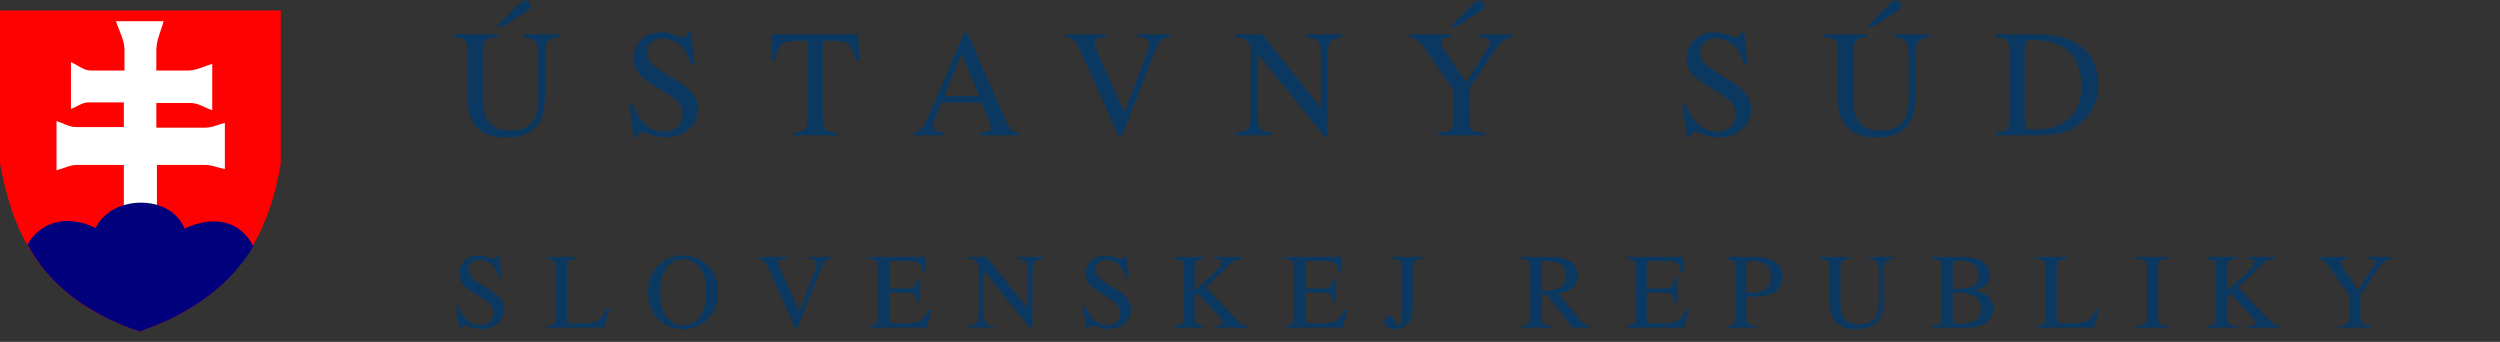
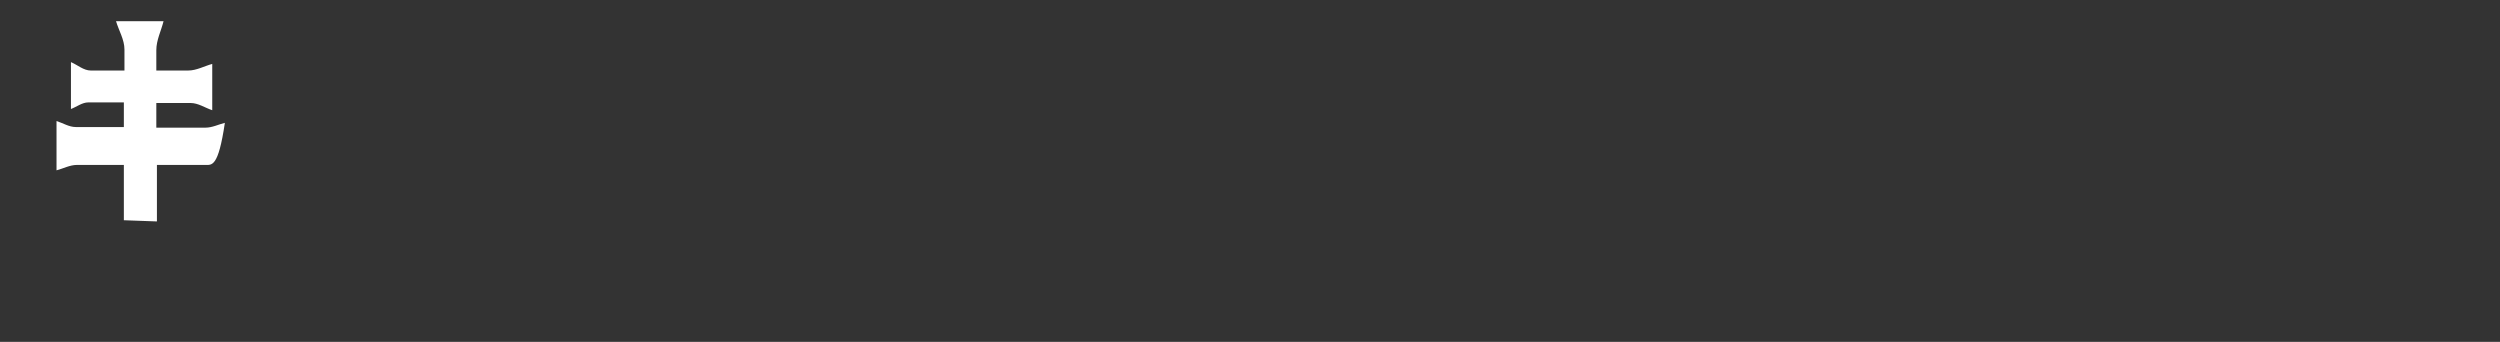
<svg xmlns="http://www.w3.org/2000/svg" width="351" height="48" viewBox="0 0 351 48" fill="none">
  <rect x="0" y="0" width="351" height="48" fill="#333333" stroke="none" />
-   <path fill-rule="evenodd" clip-rule="evenodd" d="M0 1.461V22.986C1.519 30.837 4.474 41.557 19.584 46.538C34.609 41.557 38.071 30.837 39.42 22.986V1.461H0V1.461Z" fill="#FE0101" />
-   <path fill-rule="evenodd" clip-rule="evenodd" d="M21.948 14.46V17.921H28.87C29.798 17.921 30.671 17.471 31.571 17.246V23.746C30.642 23.549 29.735 23.155 28.785 23.155H22.032V31.09L17.39 30.921V23.155H10.806C9.816 23.155 8.892 23.662 7.936 23.915V16.993C8.836 17.274 9.693 17.837 10.637 17.837H17.39V14.376H12.409C11.537 14.376 10.777 14.995 9.961 15.305V8.721C10.89 9.115 11.738 9.902 12.747 9.902H17.474V6.948C17.474 5.568 16.686 4.303 16.292 2.98H22.961C22.623 4.331 21.948 5.64 21.948 7.032V9.902H26.422C27.589 9.902 28.673 9.283 29.799 8.974V15.474C28.785 15.136 27.827 14.461 26.759 14.461H21.948L21.948 14.46Z" fill="white" />
-   <path fill-rule="evenodd" clip-rule="evenodd" d="M13.423 32.018C9.455 30.034 5.666 31.142 3.853 34.318C6.67 39.699 12.03 44.047 19.585 46.537C27.098 44.046 32.563 39.699 35.56 34.571C33.226 30.118 28.786 30.709 25.916 32.102C23.89 27.122 15.618 27.375 13.423 32.018L13.423 32.018Z" fill="#01017E" />
-   <path d="M69.792 4.822V5.22C68.969 5.276 68.435 5.415 68.191 5.638C67.947 5.854 67.825 6.357 67.825 7.145V13.998C67.825 15.122 67.978 15.997 68.285 16.625C68.857 17.769 69.942 18.341 71.54 18.341C73.29 18.341 74.466 17.755 75.066 16.583C75.4 15.927 75.568 14.916 75.568 13.549V7.972C75.568 6.807 75.428 6.078 75.149 5.785C74.87 5.485 74.34 5.296 73.559 5.22V4.822H78.519V5.22C77.689 5.31 77.144 5.513 76.886 5.827C76.635 6.134 76.51 6.849 76.51 7.972V13.549C76.51 15.027 76.283 16.182 75.829 17.012C74.992 18.54 73.402 19.303 71.058 19.303C68.742 19.303 67.166 18.55 66.329 17.043C65.875 16.234 65.649 15.167 65.649 13.841V7.145C65.649 6.364 65.527 5.865 65.282 5.649C65.045 5.425 64.522 5.282 63.713 5.22V4.822H69.792ZM74.48 0.783C74.48 0.986 74.424 1.153 74.312 1.285C74.201 1.418 74.037 1.554 73.82 1.694L70.525 3.776H69.656L72.806 0.605C72.917 0.494 73.057 0.379 73.224 0.26C73.391 0.141 73.569 0.082 73.758 0.082C73.939 0.082 74.103 0.148 74.249 0.281C74.403 0.407 74.48 0.574 74.48 0.783ZM88.859 14.689C89.221 15.652 89.647 16.419 90.135 16.991C90.986 17.988 92.043 18.487 93.305 18.487C93.989 18.487 94.579 18.271 95.074 17.839C95.576 17.406 95.827 16.803 95.827 16.028C95.827 15.331 95.576 14.724 95.074 14.208C94.746 13.88 94.055 13.388 93.002 12.732L91.171 11.592C90.62 11.243 90.18 10.891 89.853 10.535C89.246 9.858 88.942 9.112 88.942 8.296C88.942 7.215 89.302 6.315 90.02 5.596C90.738 4.878 91.691 4.519 92.876 4.519C93.365 4.519 93.951 4.641 94.634 4.885C95.325 5.122 95.719 5.241 95.817 5.241C96.082 5.241 96.263 5.178 96.361 5.052C96.465 4.927 96.546 4.749 96.601 4.519H97.041L97.512 9.081H96.999C96.65 7.707 96.089 6.747 95.314 6.203C94.547 5.659 93.787 5.387 93.033 5.387C92.448 5.387 91.935 5.562 91.495 5.91C91.063 6.252 90.847 6.73 90.847 7.344C90.847 7.895 91.014 8.366 91.349 8.756C91.684 9.154 92.203 9.569 92.908 10.002L94.791 11.163C95.97 11.888 96.8 12.555 97.282 13.161C97.756 13.775 97.993 14.501 97.993 15.338C97.993 16.461 97.568 17.399 96.716 18.152C95.873 18.906 94.791 19.282 93.473 19.282C92.81 19.282 92.116 19.157 91.391 18.906C90.672 18.655 90.261 18.529 90.156 18.529C89.905 18.529 89.734 18.606 89.643 18.759C89.56 18.913 89.504 19.077 89.476 19.251H89.005L88.367 14.689H88.859ZM108.396 4.822H120.502L120.617 8.463H120.104C119.853 7.319 119.532 6.576 119.142 6.235C118.758 5.886 117.945 5.711 116.704 5.711H115.511V16.677C115.511 17.507 115.64 18.023 115.898 18.226C116.156 18.421 116.721 18.55 117.593 18.613V19H111.346V18.613C112.253 18.543 112.818 18.393 113.042 18.163C113.265 17.933 113.376 17.354 113.376 16.426V5.711H112.184C110.998 5.711 110.188 5.882 109.756 6.224C109.33 6.566 109.01 7.312 108.793 8.463H108.27L108.396 4.822ZM137.497 13.496L135.017 7.595L132.568 13.496H137.497ZM128.247 19V18.613C128.798 18.55 129.21 18.341 129.482 17.985C129.761 17.629 130.235 16.663 130.905 15.087L135.372 4.571H135.791L141.127 16.719C141.483 17.528 141.766 18.03 141.975 18.226C142.191 18.414 142.55 18.543 143.053 18.613V19H137.601V18.613C138.229 18.557 138.634 18.491 138.815 18.414C138.996 18.33 139.087 18.131 139.087 17.818C139.087 17.713 139.052 17.528 138.982 17.263C138.913 16.998 138.815 16.719 138.689 16.426L137.8 14.365H132.192C131.634 15.767 131.299 16.625 131.187 16.939C131.082 17.246 131.03 17.49 131.03 17.671C131.03 18.034 131.177 18.285 131.47 18.424C131.651 18.508 131.993 18.571 132.495 18.613V19H128.247ZM155.276 4.822V5.22C154.739 5.227 154.373 5.262 154.177 5.324C153.835 5.436 153.665 5.663 153.665 6.004C153.665 6.179 153.724 6.423 153.842 6.737C153.968 7.051 154.198 7.577 154.533 8.317L157.881 15.777L160.926 7.7C161.059 7.344 161.16 7.044 161.23 6.8C161.299 6.556 161.334 6.357 161.334 6.203C161.334 5.792 161.156 5.513 160.801 5.366C160.591 5.282 160.246 5.234 159.765 5.22V4.822H164.149V5.188C163.695 5.251 163.361 5.373 163.144 5.555C162.817 5.827 162.492 6.374 162.171 7.197L157.431 19.251H157.107L151.823 7.469C151.377 6.472 151.017 5.851 150.745 5.607C150.48 5.363 150.09 5.223 149.573 5.188V4.822H155.276ZM173.526 18.613C174.412 18.522 174.981 18.323 175.232 18.016C175.483 17.703 175.608 16.981 175.608 15.851V6.402L175.315 6.057C175.002 5.687 174.733 5.46 174.51 5.377C174.294 5.286 173.966 5.234 173.526 5.22V4.822H177.199L185.454 15.139V7.972C185.454 6.793 185.28 6.025 184.931 5.67C184.701 5.439 184.192 5.289 183.404 5.22V4.822H188.437V5.22C187.62 5.303 187.076 5.502 186.804 5.816C186.532 6.13 186.396 6.849 186.396 7.972V19.251H186.03L176.55 7.501V15.851C176.55 17.022 176.721 17.786 177.063 18.142C177.286 18.372 177.785 18.529 178.559 18.613V19H173.526V18.613ZM203.809 4.822V5.22C203.307 5.206 202.93 5.244 202.679 5.335C202.428 5.425 202.303 5.621 202.303 5.921C202.303 6.011 202.324 6.127 202.365 6.266C202.407 6.399 202.501 6.576 202.648 6.8L205.818 11.56L208.895 6.726C209.02 6.524 209.1 6.357 209.135 6.224C209.177 6.092 209.198 5.994 209.198 5.931C209.198 5.624 209.034 5.422 208.706 5.324C208.511 5.262 208.176 5.227 207.702 5.22V4.822H212.389V5.22C211.957 5.241 211.57 5.37 211.228 5.607C210.698 5.977 210.101 6.664 209.439 7.668L206.268 12.502V16.677C206.268 17.507 206.401 18.027 206.666 18.236C206.938 18.439 207.541 18.564 208.476 18.613V19H201.926V18.613C202.896 18.557 203.495 18.414 203.726 18.184C203.963 17.947 204.081 17.361 204.081 16.426V12.701L201.277 8.589C200.308 7.173 199.627 6.266 199.237 5.868C198.846 5.464 198.372 5.248 197.814 5.22V4.822H203.809ZM208.403 0.783C208.403 0.986 208.347 1.153 208.235 1.285C208.124 1.418 207.96 1.554 207.744 1.694L204.448 3.776H203.579L206.729 0.605C206.84 0.494 206.98 0.379 207.147 0.26C207.315 0.141 207.492 0.082 207.681 0.082C207.862 0.082 208.026 0.148 208.173 0.281C208.326 0.407 208.403 0.574 208.403 0.783ZM236.71 14.689C237.073 15.652 237.499 16.419 237.987 16.991C238.838 17.988 239.895 18.487 241.157 18.487C241.841 18.487 242.43 18.271 242.926 17.839C243.428 17.406 243.679 16.803 243.679 16.028C243.679 15.331 243.428 14.724 242.926 14.208C242.598 13.88 241.907 13.388 240.854 12.732L239.023 11.592C238.472 11.243 238.032 10.891 237.704 10.535C237.098 9.858 236.794 9.112 236.794 8.296C236.794 7.215 237.153 6.315 237.872 5.596C238.59 4.878 239.543 4.519 240.728 4.519C241.217 4.519 241.803 4.641 242.486 4.885C243.177 5.122 243.571 5.241 243.669 5.241C243.934 5.241 244.115 5.178 244.213 5.052C244.317 4.927 244.398 4.749 244.453 4.519H244.893L245.364 9.081H244.851C244.502 7.707 243.941 6.747 243.166 6.203C242.399 5.659 241.639 5.387 240.885 5.387C240.299 5.387 239.787 5.562 239.347 5.91C238.915 6.252 238.698 6.73 238.698 7.344C238.698 7.895 238.866 8.366 239.201 8.756C239.536 9.154 240.055 9.569 240.76 10.002L242.643 11.163C243.822 11.888 244.652 12.555 245.133 13.161C245.608 13.775 245.845 14.501 245.845 15.338C245.845 16.461 245.419 17.399 244.568 18.152C243.724 18.906 242.643 19.282 241.325 19.282C240.662 19.282 239.968 19.157 239.243 18.906C238.524 18.655 238.113 18.529 238.008 18.529C237.757 18.529 237.586 18.606 237.495 18.759C237.411 18.913 237.356 19.077 237.328 19.251H236.857L236.219 14.689H236.71ZM262.201 4.822V5.22C261.378 5.276 260.845 5.415 260.6 5.638C260.356 5.854 260.234 6.357 260.234 7.145V13.998C260.234 15.122 260.388 15.997 260.695 16.625C261.267 17.769 262.351 18.341 263.949 18.341C265.7 18.341 266.875 17.755 267.475 16.583C267.81 15.927 267.977 14.916 267.977 13.549V7.972C267.977 6.807 267.838 6.078 267.559 5.785C267.28 5.485 266.749 5.296 265.968 5.22V4.822H270.928V5.22C270.098 5.31 269.554 5.513 269.296 5.827C269.044 6.134 268.919 6.849 268.919 7.972V13.549C268.919 15.027 268.692 16.182 268.239 17.012C267.402 18.54 265.811 19.303 263.467 19.303C261.152 19.303 259.575 18.55 258.738 17.043C258.285 16.234 258.058 15.167 258.058 13.841V7.145C258.058 6.364 257.936 5.865 257.692 5.649C257.454 5.425 256.931 5.282 256.122 5.22V4.822H262.201ZM266.889 0.783C266.889 0.986 266.833 1.153 266.722 1.285C266.61 1.418 266.446 1.554 266.23 1.694L262.934 3.776H262.065L265.215 0.605C265.326 0.494 265.466 0.379 265.633 0.26C265.801 0.141 265.979 0.082 266.167 0.082C266.348 0.082 266.512 0.148 266.659 0.281C266.812 0.407 266.889 0.574 266.889 0.783ZM284.292 17.347C284.292 17.696 284.375 17.926 284.543 18.037C284.717 18.149 285.073 18.205 285.61 18.205C287.284 18.205 288.662 17.873 289.743 17.211C291.403 16.192 292.233 14.452 292.233 11.989C292.233 9.792 291.55 8.139 290.183 7.03C289.011 6.081 287.459 5.607 285.526 5.607C285.045 5.607 284.717 5.659 284.543 5.764C284.375 5.868 284.292 6.099 284.292 6.454V17.347ZM280.232 18.613C281.013 18.529 281.522 18.39 281.76 18.194C281.997 17.992 282.115 17.486 282.115 16.677V7.145C282.115 6.364 282 5.861 281.77 5.638C281.54 5.415 281.027 5.276 280.232 5.22V4.822H286.008C287.954 4.822 289.6 5.143 290.946 5.785C293.374 6.936 294.588 8.994 294.588 11.958C294.588 13.025 294.368 14.04 293.928 15.003C293.496 15.966 292.84 16.778 291.961 17.441C291.403 17.86 290.824 18.177 290.224 18.393C289.129 18.798 287.783 19 286.186 19H280.232V18.613ZM64.387 42.982C64.641 43.656 64.939 44.193 65.28 44.594C65.876 45.292 66.616 45.641 67.5 45.641C67.978 45.641 68.391 45.49 68.737 45.187C69.089 44.884 69.265 44.462 69.265 43.92C69.265 43.432 69.089 43.007 68.737 42.645C68.508 42.416 68.025 42.072 67.287 41.613L66.005 40.814C65.62 40.57 65.312 40.324 65.083 40.075C64.658 39.601 64.445 39.078 64.445 38.507C64.445 37.75 64.697 37.12 65.2 36.617C65.703 36.114 66.369 35.863 67.199 35.863C67.541 35.863 67.951 35.949 68.43 36.119C68.913 36.285 69.189 36.368 69.257 36.368C69.443 36.368 69.57 36.325 69.638 36.237C69.712 36.149 69.768 36.024 69.807 35.863H70.114L70.444 39.056H70.085C69.841 38.095 69.448 37.423 68.906 37.042C68.369 36.661 67.837 36.471 67.309 36.471C66.899 36.471 66.54 36.593 66.233 36.837C65.93 37.077 65.778 37.411 65.778 37.841C65.778 38.226 65.896 38.556 66.13 38.829C66.364 39.108 66.728 39.398 67.221 39.701L68.54 40.514C69.365 41.022 69.946 41.488 70.283 41.913C70.615 42.343 70.781 42.85 70.781 43.437C70.781 44.223 70.483 44.879 69.887 45.407C69.296 45.934 68.54 46.198 67.617 46.198C67.153 46.198 66.667 46.11 66.159 45.934C65.656 45.758 65.368 45.67 65.295 45.67C65.119 45.67 64.999 45.724 64.936 45.831C64.877 45.939 64.838 46.054 64.819 46.176H64.489L64.043 42.982H64.387ZM76.738 45.729C77.29 45.67 77.647 45.573 77.808 45.436C77.974 45.294 78.057 44.94 78.057 44.374V37.702C78.057 37.169 77.976 36.823 77.815 36.661C77.654 36.495 77.295 36.393 76.738 36.354V36.075H80.979V36.354C80.427 36.383 80.056 36.473 79.866 36.625C79.68 36.776 79.588 37.101 79.588 37.599V44.806C79.588 44.972 79.614 45.104 79.668 45.202C79.727 45.294 79.851 45.353 80.042 45.377C80.154 45.392 80.271 45.402 80.393 45.407C80.52 45.412 80.754 45.414 81.096 45.414C82.429 45.414 83.33 45.304 83.799 45.084C84.268 44.865 84.722 44.303 85.161 43.4H85.542L84.81 46H76.738V45.729ZM92.686 41.041C92.686 42.619 92.996 43.786 93.616 44.542C94.236 45.294 94.998 45.67 95.901 45.67C96.785 45.67 97.54 45.304 98.165 44.572C98.795 43.834 99.109 42.658 99.109 41.041C99.109 39.406 98.792 38.224 98.157 37.496C97.523 36.769 96.771 36.405 95.901 36.405C95.003 36.405 94.241 36.783 93.616 37.54C92.996 38.292 92.686 39.459 92.686 41.041ZM90.987 41.041C90.987 39.44 91.49 38.156 92.496 37.189C93.418 36.305 94.554 35.863 95.901 35.863C97.254 35.863 98.392 36.307 99.315 37.196C100.316 38.158 100.816 39.44 100.816 41.041C100.816 42.667 100.299 43.961 99.263 44.923C98.336 45.783 97.215 46.212 95.901 46.212C94.495 46.212 93.328 45.736 92.4 44.784C91.458 43.812 90.987 42.565 90.987 41.041ZM110.414 36.075V36.354C110.038 36.359 109.781 36.383 109.645 36.427C109.405 36.505 109.286 36.664 109.286 36.903C109.286 37.025 109.327 37.196 109.41 37.416C109.498 37.636 109.659 38.004 109.894 38.522L112.237 43.744L114.369 38.09C114.462 37.841 114.532 37.631 114.581 37.46C114.63 37.289 114.655 37.15 114.655 37.042C114.655 36.754 114.53 36.559 114.281 36.456C114.134 36.398 113.893 36.364 113.556 36.354V36.075H116.625V36.332C116.307 36.376 116.073 36.461 115.922 36.588C115.692 36.779 115.465 37.162 115.24 37.738L111.923 46.176H111.695L107.997 37.928C107.684 37.23 107.433 36.796 107.242 36.625C107.057 36.454 106.783 36.356 106.422 36.332V36.075H110.414ZM121.989 45.729C122.541 45.67 122.897 45.573 123.058 45.436C123.224 45.294 123.307 44.94 123.307 44.374V37.702C123.307 37.169 123.227 36.823 123.066 36.661C122.904 36.495 122.545 36.393 121.989 36.354V36.075H129.958L130.009 38.229H129.628C129.501 37.565 129.311 37.135 129.057 36.94C128.803 36.744 128.237 36.647 127.358 36.647H125.321C125.102 36.647 124.965 36.683 124.911 36.757C124.862 36.825 124.838 36.957 124.838 37.152V40.499H127.145C127.785 40.499 128.193 40.404 128.368 40.214C128.544 40.023 128.686 39.638 128.793 39.056H129.145V42.528H128.793C128.681 41.947 128.537 41.564 128.361 41.378C128.185 41.188 127.78 41.093 127.145 41.093H124.838V44.806C124.838 45.104 124.931 45.28 125.116 45.334C125.307 45.387 125.871 45.414 126.808 45.414C127.824 45.414 128.573 45.304 129.057 45.084C129.54 44.86 129.975 44.32 130.361 43.466H130.778L130.097 46H121.989V45.729ZM135.959 45.729C136.579 45.666 136.977 45.526 137.153 45.312C137.329 45.092 137.417 44.586 137.417 43.795V37.181L137.212 36.94C136.992 36.681 136.804 36.522 136.648 36.464C136.496 36.4 136.267 36.364 135.959 36.354V36.075H138.53L144.309 43.297V38.28C144.309 37.455 144.187 36.918 143.943 36.669C143.781 36.508 143.425 36.403 142.873 36.354V36.075H146.396V36.354C145.825 36.412 145.444 36.552 145.254 36.771C145.063 36.991 144.968 37.494 144.968 38.28V46.176H144.712L138.076 37.95V43.795C138.076 44.616 138.195 45.15 138.435 45.399C138.591 45.56 138.94 45.67 139.482 45.729V46H135.959V45.729ZM152.398 42.982C152.651 43.656 152.949 44.193 153.291 44.594C153.887 45.292 154.627 45.641 155.51 45.641C155.989 45.641 156.402 45.49 156.748 45.187C157.1 44.884 157.276 44.462 157.276 43.92C157.276 43.432 157.1 43.007 156.748 42.645C156.519 42.416 156.035 42.072 155.298 41.613L154.016 40.814C153.631 40.57 153.323 40.324 153.093 40.075C152.669 39.601 152.456 39.078 152.456 38.507C152.456 37.75 152.708 37.12 153.211 36.617C153.714 36.114 154.38 35.863 155.21 35.863C155.552 35.863 155.962 35.949 156.441 36.119C156.924 36.285 157.2 36.368 157.268 36.368C157.454 36.368 157.581 36.325 157.649 36.237C157.722 36.149 157.779 36.024 157.818 35.863H158.125L158.455 39.056H158.096C157.852 38.095 157.459 37.423 156.917 37.042C156.38 36.661 155.847 36.471 155.32 36.471C154.91 36.471 154.551 36.593 154.243 36.837C153.941 37.077 153.789 37.411 153.789 37.841C153.789 38.226 153.906 38.556 154.141 38.829C154.375 39.108 154.739 39.398 155.232 39.701L156.551 40.514C157.376 41.022 157.957 41.488 158.294 41.913C158.626 42.343 158.792 42.85 158.792 43.437C158.792 44.223 158.494 44.879 157.898 45.407C157.307 45.934 156.551 46.198 155.628 46.198C155.164 46.198 154.678 46.11 154.17 45.934C153.667 45.758 153.379 45.67 153.306 45.67C153.13 45.67 153.01 45.724 152.947 45.831C152.888 45.939 152.849 46.054 152.83 46.176H152.5L152.053 42.982H152.398ZM164.852 45.729C165.462 45.68 165.84 45.573 165.987 45.407C166.133 45.236 166.207 44.833 166.207 44.198V37.702C166.207 37.16 166.124 36.81 165.958 36.654C165.797 36.493 165.428 36.393 164.852 36.354V36.075H169.129V36.354C168.543 36.383 168.165 36.481 167.994 36.647C167.823 36.813 167.737 37.164 167.737 37.702V40.778C168.66 39.992 169.415 39.323 170.001 38.771C171.051 37.77 171.575 37.128 171.575 36.844C171.575 36.644 171.485 36.513 171.304 36.449C171.129 36.386 170.877 36.354 170.55 36.354V36.075H174.476V36.317C173.997 36.366 173.619 36.461 173.341 36.603C173.067 36.744 172.686 37.054 172.198 37.533L169.349 40.324L172.843 44.096C173.492 44.794 173.934 45.231 174.168 45.407C174.403 45.578 174.747 45.69 175.201 45.744V46H170.616V45.729C171.031 45.714 171.312 45.683 171.458 45.634C171.605 45.58 171.678 45.477 171.678 45.326C171.678 45.243 171.629 45.116 171.531 44.945C171.439 44.774 171.29 44.577 171.085 44.352L168.243 41.232L167.737 41.664V44.374C167.737 44.931 167.82 45.285 167.986 45.436C168.157 45.583 168.526 45.68 169.092 45.729V46H164.852V45.729ZM180.389 45.729C180.941 45.67 181.298 45.573 181.459 45.436C181.625 45.294 181.708 44.94 181.708 44.374V37.702C181.708 37.169 181.627 36.823 181.466 36.661C181.305 36.495 180.946 36.393 180.389 36.354V36.075H188.358L188.409 38.229H188.029C187.902 37.565 187.711 37.135 187.457 36.94C187.203 36.744 186.637 36.647 185.758 36.647H183.722C183.502 36.647 183.365 36.683 183.312 36.757C183.263 36.825 183.238 36.957 183.238 37.152V40.499H185.546C186.185 40.499 186.593 40.404 186.769 40.214C186.945 40.023 187.086 39.638 187.194 39.056H187.545V42.528H187.194C187.081 41.947 186.937 41.564 186.762 41.378C186.586 41.188 186.18 41.093 185.546 41.093H183.238V44.806C183.238 45.104 183.331 45.28 183.517 45.334C183.707 45.387 184.271 45.414 185.209 45.414C186.224 45.414 186.974 45.304 187.457 45.084C187.941 44.86 188.375 44.32 188.761 43.466H189.179L188.497 46H180.389V45.729ZM194.345 45.136C194.345 44.867 194.418 44.677 194.565 44.564C194.716 44.447 194.877 44.389 195.048 44.389C195.385 44.389 195.634 44.599 195.795 45.019C195.956 45.434 196.127 45.641 196.308 45.641C196.503 45.641 196.637 45.556 196.711 45.385C196.789 45.214 196.828 44.916 196.828 44.491V37.702C196.828 37.145 196.737 36.788 196.557 36.632C196.376 36.476 196.003 36.383 195.436 36.354V36.075H199.743V36.354C199.162 36.388 198.783 36.493 198.608 36.669C198.437 36.84 198.351 37.184 198.351 37.702V43.209C198.351 44.215 198.11 44.96 197.626 45.443C197.143 45.932 196.545 46.176 195.832 46.176C195.363 46.176 194.997 46.068 194.733 45.853C194.474 45.639 194.345 45.399 194.345 45.136ZM216.367 40.866C217.446 40.827 218.218 40.714 218.682 40.529C219.478 40.202 219.876 39.586 219.876 38.683C219.876 37.814 219.519 37.221 218.806 36.903C218.425 36.732 217.92 36.647 217.29 36.647C216.865 36.647 216.604 36.678 216.506 36.742C216.414 36.801 216.367 36.942 216.367 37.167V40.866ZM213.555 45.729C214.131 45.675 214.49 45.563 214.631 45.392C214.773 45.221 214.844 44.823 214.844 44.198V37.702C214.844 37.174 214.763 36.83 214.602 36.669C214.446 36.503 214.097 36.398 213.555 36.354V36.075H217.708C218.572 36.075 219.292 36.185 219.868 36.405C220.962 36.82 221.509 37.584 221.509 38.698C221.509 39.445 221.265 40.018 220.776 40.419C220.293 40.819 219.634 41.083 218.799 41.21L221.89 45.011C222.08 45.246 222.271 45.416 222.461 45.524C222.652 45.631 222.896 45.7 223.194 45.729V46H220.776L217.202 41.386L216.367 41.422V44.374C216.367 44.931 216.45 45.285 216.616 45.436C216.787 45.583 217.156 45.68 217.722 45.729V46H213.555V45.729ZM228.36 45.729C228.912 45.67 229.268 45.573 229.429 45.436C229.595 45.294 229.678 44.94 229.678 44.374V37.702C229.678 37.169 229.598 36.823 229.437 36.661C229.275 36.495 228.917 36.393 228.36 36.354V36.075H236.329L236.38 38.229H235.999C235.872 37.565 235.682 37.135 235.428 36.94C235.174 36.744 234.608 36.647 233.729 36.647H231.692C231.473 36.647 231.336 36.683 231.282 36.757C231.233 36.825 231.209 36.957 231.209 37.152V40.499H233.516C234.156 40.499 234.564 40.404 234.739 40.214C234.915 40.023 235.057 39.638 235.164 39.056H235.516V42.528H235.164C235.052 41.947 234.908 41.564 234.732 41.378C234.556 41.188 234.151 41.093 233.516 41.093H231.209V44.806C231.209 45.104 231.302 45.28 231.487 45.334C231.678 45.387 232.242 45.414 233.179 45.414C234.195 45.414 234.944 45.304 235.428 45.084C235.911 44.86 236.346 44.32 236.732 43.466H237.149L236.468 46H228.36V45.729ZM248.651 38.8C248.651 37.882 248.255 37.252 247.464 36.91C247.04 36.725 246.503 36.632 245.853 36.632C245.545 36.632 245.355 36.664 245.282 36.727C245.213 36.786 245.179 36.92 245.179 37.13V41.041C245.448 41.066 245.624 41.081 245.707 41.085C245.79 41.09 245.87 41.093 245.948 41.093C246.637 41.093 247.179 40.995 247.574 40.8C248.292 40.443 248.651 39.777 248.651 38.8ZM242.403 45.729C242.975 45.675 243.331 45.563 243.473 45.392C243.614 45.216 243.685 44.818 243.685 44.198V37.702C243.685 37.179 243.605 36.835 243.443 36.669C243.287 36.503 242.94 36.398 242.403 36.354V36.075H246.358C247.628 36.075 248.6 36.322 249.274 36.815C249.947 37.308 250.284 37.958 250.284 38.764C250.284 39.784 249.911 40.524 249.164 40.983C248.417 41.442 247.482 41.671 246.358 41.671C246.197 41.671 245.99 41.669 245.736 41.664C245.487 41.654 245.301 41.649 245.179 41.649V44.374C245.179 44.94 245.265 45.297 245.436 45.443C245.611 45.59 246 45.685 246.6 45.729V46H242.403V45.729ZM259.772 36.075V36.354C259.196 36.393 258.822 36.49 258.651 36.647C258.481 36.798 258.395 37.15 258.395 37.702V42.499C258.395 43.285 258.502 43.898 258.717 44.337C259.118 45.138 259.877 45.539 260.995 45.539C262.221 45.539 263.044 45.128 263.464 44.308C263.698 43.849 263.815 43.141 263.815 42.184V38.28C263.815 37.465 263.717 36.954 263.522 36.749C263.327 36.539 262.956 36.407 262.409 36.354V36.075H265.881V36.354C265.299 36.417 264.919 36.559 264.738 36.779C264.562 36.993 264.474 37.494 264.474 38.28V42.184C264.474 43.219 264.316 44.027 263.998 44.608C263.412 45.678 262.299 46.212 260.658 46.212C259.037 46.212 257.934 45.685 257.348 44.63C257.03 44.064 256.872 43.317 256.872 42.389V37.702C256.872 37.155 256.786 36.806 256.615 36.654C256.449 36.498 256.083 36.398 255.517 36.354V36.075H259.772ZM275.412 45.458C276.179 45.458 276.821 45.309 277.339 45.011C277.856 44.713 278.115 44.142 278.115 43.297C278.115 42.457 277.812 41.884 277.207 41.576C276.601 41.269 275.83 41.115 274.892 41.115C274.663 41.115 274.516 41.115 274.453 41.115C274.394 41.115 274.301 41.112 274.174 41.107V44.843C274.174 45.102 274.248 45.27 274.394 45.348C274.541 45.421 274.88 45.458 275.412 45.458ZM271.208 45.729C271.813 45.695 272.204 45.602 272.38 45.451C272.561 45.294 272.651 44.935 272.651 44.374V37.702C272.651 37.15 272.561 36.796 272.38 36.639C272.204 36.478 271.813 36.383 271.208 36.354V36.075H275.412C276.613 36.075 277.566 36.268 278.269 36.654C278.977 37.04 279.331 37.704 279.331 38.646C279.331 39.354 279.084 39.892 278.591 40.258C278.313 40.468 277.895 40.641 277.339 40.778C278.027 40.944 278.615 41.222 279.104 41.613C279.592 41.998 279.836 42.541 279.836 43.239C279.836 44.411 279.294 45.216 278.21 45.656C277.639 45.885 276.936 46 276.101 46H271.208V45.729ZM275.603 40.514C276.106 40.504 276.523 40.424 276.855 40.272C277.49 39.979 277.807 39.455 277.807 38.698C277.807 37.804 277.441 37.201 276.709 36.889C276.303 36.718 275.688 36.632 274.863 36.632C274.55 36.632 274.357 36.659 274.284 36.713C274.211 36.766 274.174 36.913 274.174 37.152V40.536L275.603 40.514ZM285.925 45.729C286.477 45.67 286.834 45.573 286.995 45.436C287.161 45.294 287.244 44.94 287.244 44.374V37.702C287.244 37.169 287.163 36.823 287.002 36.661C286.841 36.495 286.482 36.393 285.925 36.354V36.075H290.166V36.354C289.614 36.383 289.243 36.473 289.053 36.625C288.867 36.776 288.775 37.101 288.775 37.599V44.806C288.775 44.972 288.801 45.104 288.855 45.202C288.914 45.294 289.038 45.353 289.229 45.377C289.341 45.392 289.458 45.402 289.58 45.407C289.707 45.412 289.942 45.414 290.283 45.414C291.616 45.414 292.517 45.304 292.986 45.084C293.455 44.865 293.909 44.303 294.348 43.4H294.729L293.997 46H285.925V45.729ZM299.969 45.729C300.579 45.685 300.975 45.595 301.155 45.458C301.336 45.316 301.426 44.955 301.426 44.374V37.702C301.426 37.15 301.336 36.796 301.155 36.639C300.975 36.478 300.579 36.383 299.969 36.354V36.075H304.407V36.354C303.797 36.383 303.401 36.478 303.221 36.639C303.04 36.796 302.95 37.15 302.95 37.702V44.374C302.95 44.955 303.04 45.316 303.221 45.458C303.401 45.595 303.797 45.685 304.407 45.729V46H299.969V45.729ZM309.793 45.729C310.404 45.68 310.782 45.573 310.929 45.407C311.075 45.236 311.148 44.833 311.148 44.198V37.702C311.148 37.16 311.065 36.81 310.899 36.654C310.738 36.493 310.37 36.393 309.793 36.354V36.075H314.071V36.354C313.485 36.383 313.106 36.481 312.936 36.647C312.765 36.813 312.679 37.164 312.679 37.702V40.778C313.602 39.992 314.357 39.323 314.942 38.771C315.992 37.77 316.517 37.128 316.517 36.844C316.517 36.644 316.427 36.513 316.246 36.449C316.07 36.386 315.819 36.354 315.492 36.354V36.075H319.418V36.317C318.939 36.366 318.561 36.461 318.282 36.603C318.009 36.744 317.628 37.054 317.14 37.533L314.291 40.324L317.784 44.096C318.434 44.794 318.876 45.231 319.11 45.407C319.344 45.578 319.689 45.69 320.143 45.744V46H315.558V45.729C315.973 45.714 316.254 45.683 316.4 45.634C316.546 45.58 316.62 45.477 316.62 45.326C316.62 45.243 316.571 45.116 316.473 44.945C316.38 44.774 316.232 44.577 316.026 44.352L313.185 41.232L312.679 41.664V44.374C312.679 44.931 312.762 45.285 312.928 45.436C313.099 45.583 313.468 45.68 314.034 45.729V46H309.793V45.729ZM329.689 36.075V36.354C329.337 36.344 329.074 36.371 328.898 36.434C328.722 36.498 328.634 36.635 328.634 36.844C328.634 36.908 328.649 36.989 328.678 37.086C328.708 37.179 328.774 37.303 328.876 37.46L331.095 40.792L333.249 37.408C333.337 37.267 333.393 37.15 333.417 37.057C333.446 36.964 333.461 36.896 333.461 36.852C333.461 36.637 333.346 36.495 333.117 36.427C332.98 36.383 332.746 36.359 332.414 36.354V36.075H335.695V36.354C335.392 36.368 335.121 36.459 334.882 36.625C334.511 36.884 334.093 37.365 333.63 38.068L331.41 41.452V44.374C331.41 44.955 331.503 45.319 331.689 45.465C331.879 45.607 332.301 45.695 332.956 45.729V46H328.371V45.729C329.049 45.69 329.469 45.59 329.63 45.429C329.796 45.263 329.879 44.852 329.879 44.198V41.591L327.917 38.712C327.238 37.721 326.762 37.086 326.488 36.808C326.215 36.525 325.883 36.373 325.492 36.354V36.075H329.689Z" fill="#0B3861" />
+   <path fill-rule="evenodd" clip-rule="evenodd" d="M21.948 14.46V17.921H28.87C29.798 17.921 30.671 17.471 31.571 17.246C30.642 23.549 29.735 23.155 28.785 23.155H22.032V31.09L17.39 30.921V23.155H10.806C9.816 23.155 8.892 23.662 7.936 23.915V16.993C8.836 17.274 9.693 17.837 10.637 17.837H17.39V14.376H12.409C11.537 14.376 10.777 14.995 9.961 15.305V8.721C10.89 9.115 11.738 9.902 12.747 9.902H17.474V6.948C17.474 5.568 16.686 4.303 16.292 2.98H22.961C22.623 4.331 21.948 5.64 21.948 7.032V9.902H26.422C27.589 9.902 28.673 9.283 29.799 8.974V15.474C28.785 15.136 27.827 14.461 26.759 14.461H21.948L21.948 14.46Z" fill="white" />
</svg>